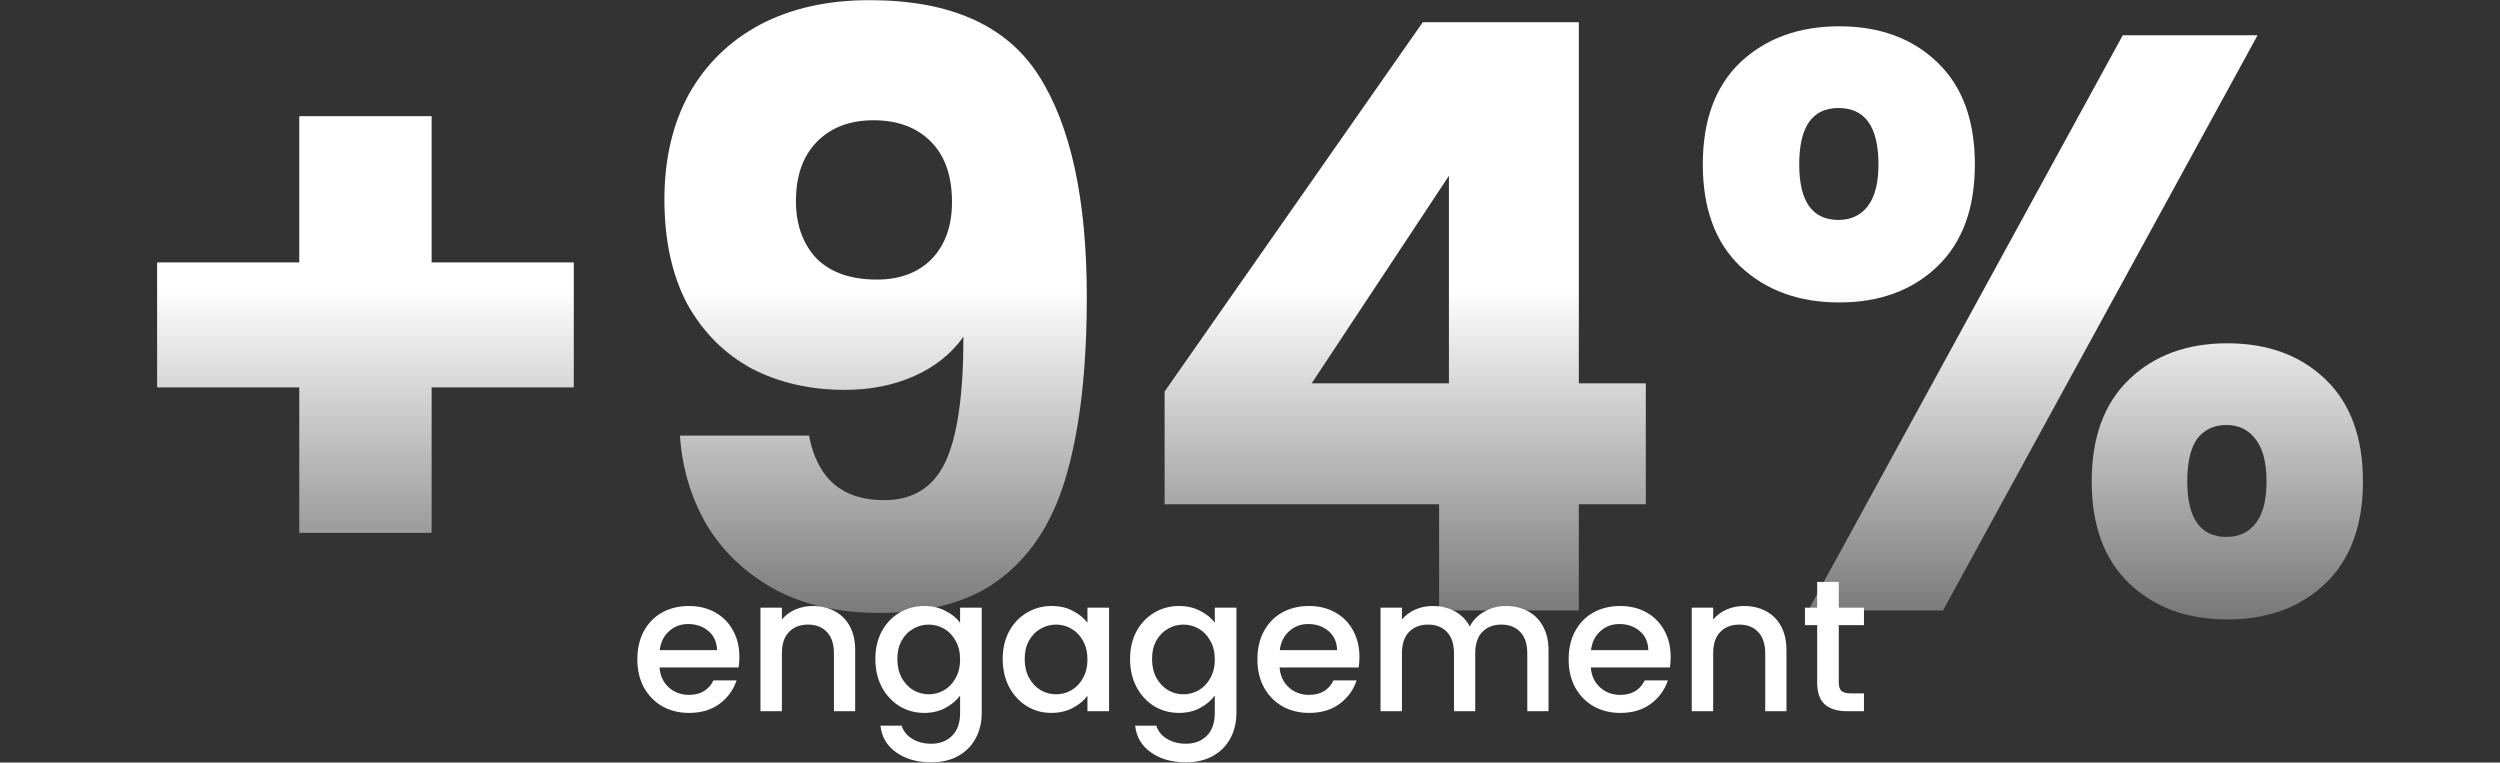
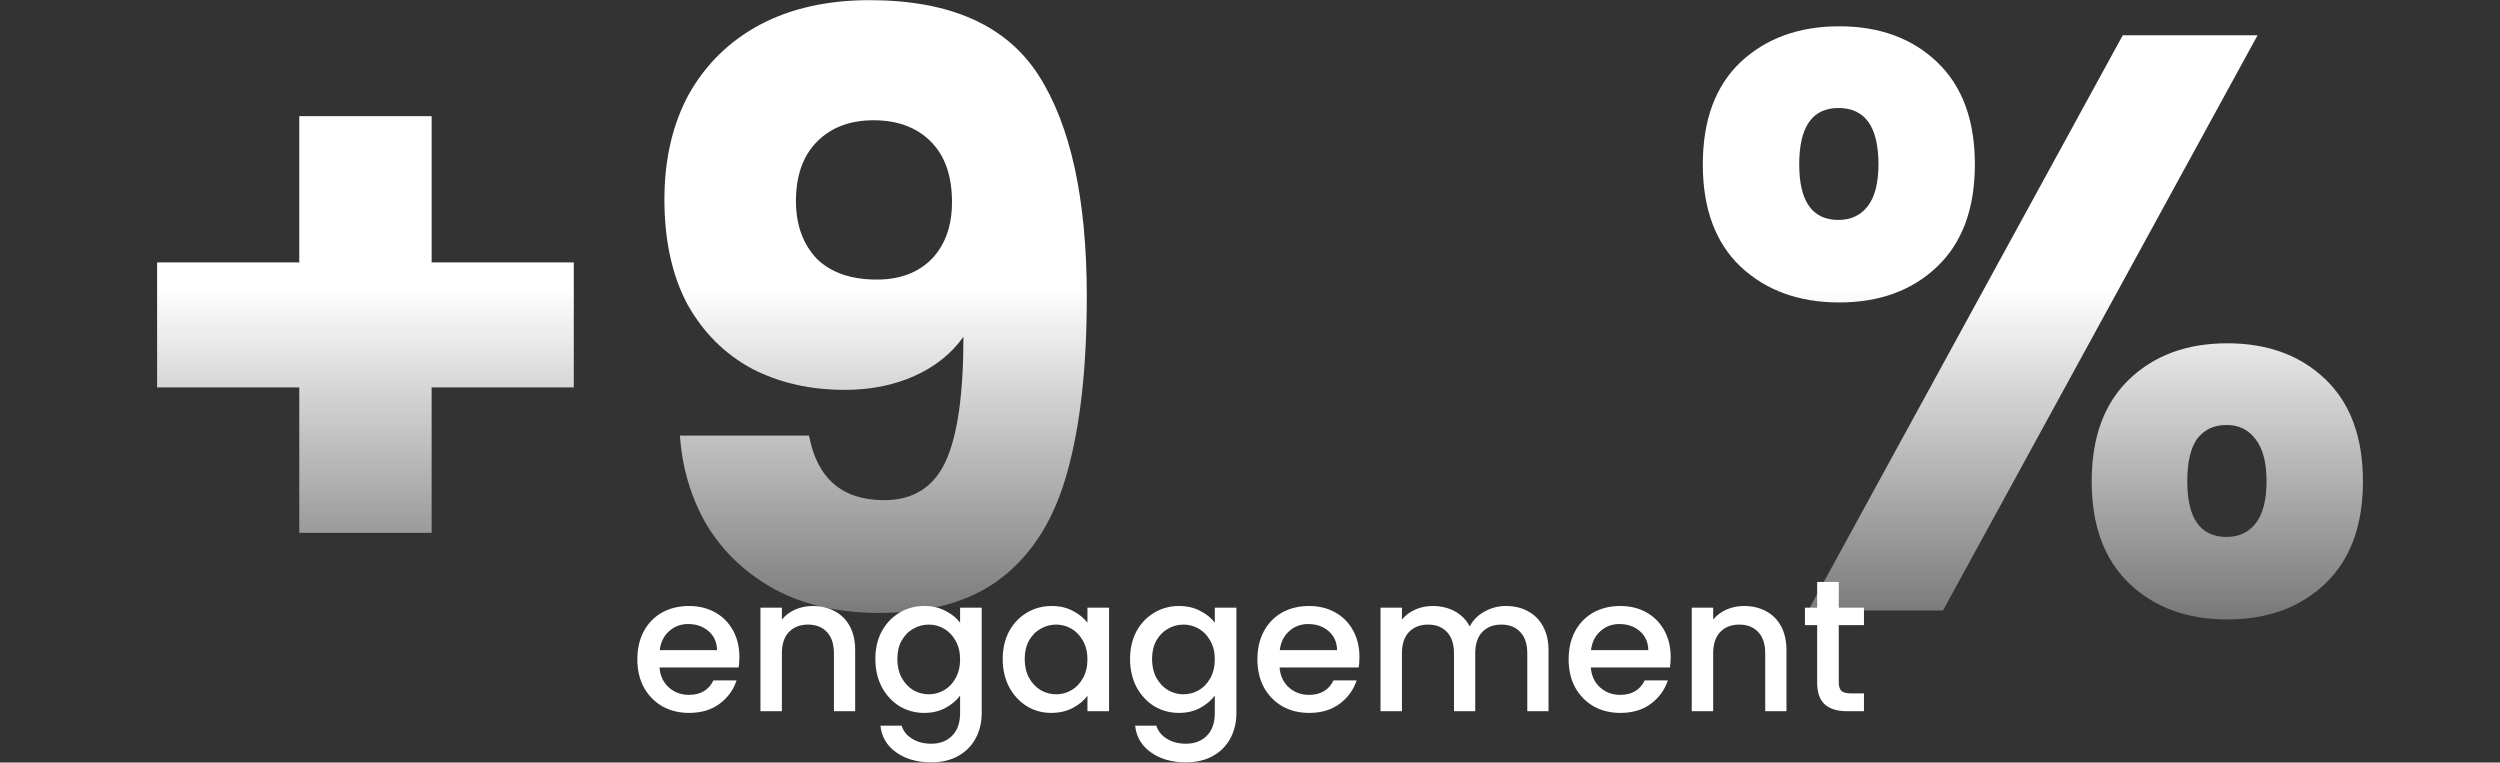
<svg xmlns="http://www.w3.org/2000/svg" width="918" height="280" viewBox="0 0 918 280" fill="none">
  <rect x="0" y="0" width="918" height="280" fill="#333333" stroke="none" />
  <path d="M210.694 142.259H158.494V195.659H109.894V142.259H57.694V96.359H109.894V42.659H158.494V96.359H210.694V142.259Z" fill="url(#paint0_linear_6273_11452)" />
  <path d="M297.073 159.959C300.073 175.759 309.273 183.659 324.673 183.659C335.273 183.659 342.773 178.959 347.173 169.559C351.573 160.159 353.773 144.859 353.773 123.659C349.373 129.859 343.373 134.659 335.773 138.059C328.173 141.459 319.673 143.159 310.273 143.159C297.473 143.159 286.073 140.559 276.073 135.359C266.073 129.959 258.173 122.059 252.373 111.659C246.773 101.059 243.973 88.259 243.973 73.259C243.973 58.459 246.973 45.559 252.973 34.559C259.173 23.559 267.873 15.059 279.073 9.059C290.473 3.059 303.873 0.059 319.273 0.059C348.873 0.059 369.573 9.259 381.373 27.659C393.173 46.059 399.073 73.159 399.073 108.959C399.073 134.959 396.673 156.459 391.873 173.459C387.273 190.259 379.373 203.059 368.173 211.859C357.173 220.659 342.073 225.059 322.873 225.059C307.673 225.059 294.673 222.059 283.873 216.059C273.273 210.059 265.073 202.159 259.273 192.359C253.673 182.559 250.473 171.759 249.673 159.959H297.073ZM321.973 102.659C330.373 102.659 337.073 100.159 342.073 95.159C347.073 89.959 349.573 82.959 349.573 74.159C349.573 64.559 346.973 57.159 341.773 51.959C336.573 46.759 329.573 44.159 320.773 44.159C311.973 44.159 304.973 46.859 299.773 52.259C294.773 57.459 292.273 64.659 292.273 73.859C292.273 82.459 294.773 89.459 299.773 94.859C304.973 100.059 312.373 102.659 321.973 102.659Z" fill="url(#paint1_linear_6273_11452)" />
-   <path d="M427.644 185.159V143.759L522.444 8.159H579.744V140.759H604.344V185.159H579.744V224.159H528.444V185.159H427.644ZM532.044 64.559L481.644 140.759H532.044V64.559Z" fill="url(#paint2_linear_6273_11452)" />
  <path d="M625.271 60.359C625.271 44.159 629.871 31.659 639.071 22.859C648.471 14.059 660.571 9.659 675.371 9.659C690.171 9.659 702.171 14.059 711.371 22.859C720.571 31.659 725.171 44.159 725.171 60.359C725.171 76.559 720.571 89.059 711.371 97.859C702.171 106.659 690.171 111.059 675.371 111.059C660.571 111.059 648.471 106.659 639.071 97.859C629.871 89.059 625.271 76.559 625.271 60.359ZM828.971 12.959L713.471 224.159H663.971L779.471 12.959H828.971ZM675.071 39.659C665.471 39.659 660.671 46.559 660.671 60.359C660.671 73.959 665.471 80.759 675.071 80.759C679.671 80.759 683.271 79.059 685.871 75.659C688.471 72.259 689.771 67.159 689.771 60.359C689.771 46.559 684.871 39.659 675.071 39.659ZM768.071 176.759C768.071 160.559 772.671 148.059 781.871 139.259C791.071 130.459 803.071 126.059 817.871 126.059C832.671 126.059 844.671 130.459 853.871 139.259C863.071 148.059 867.671 160.559 867.671 176.759C867.671 192.959 863.071 205.459 853.871 214.259C844.671 223.059 832.671 227.459 817.871 227.459C803.071 227.459 791.071 223.059 781.871 214.259C772.671 205.459 768.071 192.959 768.071 176.759ZM817.571 156.059C812.971 156.059 809.371 157.759 806.771 161.159C804.371 164.559 803.171 169.759 803.171 176.759C803.171 190.359 807.971 197.159 817.571 197.159C822.171 197.159 825.771 195.459 828.371 192.059C830.971 188.659 832.271 183.559 832.271 176.759C832.271 169.959 830.971 164.859 828.371 161.459C825.771 157.859 822.171 156.059 817.571 156.059Z" fill="url(#paint3_linear_6273_11452)" />
  <path d="M271.502 241.218C271.502 242.644 271.41 243.932 271.226 245.082H242.177C242.407 248.118 243.534 250.556 245.558 252.396C247.582 254.236 250.066 255.156 253.01 255.156C257.242 255.156 260.232 253.385 261.98 249.843H270.467C269.317 253.339 267.224 256.214 264.188 258.468C261.198 260.676 257.472 261.78 253.01 261.78C249.376 261.78 246.11 260.975 243.212 259.365C240.36 257.709 238.106 255.409 236.45 252.465C234.84 249.475 234.035 246.025 234.035 242.115C234.035 238.205 234.817 234.778 236.381 231.834C237.991 228.844 240.222 226.544 243.074 224.934C245.972 223.324 249.284 222.519 253.01 222.519C256.598 222.519 259.795 223.301 262.601 224.865C265.407 226.429 267.592 228.637 269.156 231.489C270.72 234.295 271.502 237.538 271.502 241.218ZM263.291 238.734C263.245 235.836 262.21 233.513 260.186 231.765C258.162 230.017 255.655 229.143 252.665 229.143C249.951 229.143 247.628 230.017 245.696 231.765C243.764 233.467 242.614 235.79 242.246 238.734H263.291ZM298.425 222.519C301.415 222.519 304.083 223.14 306.429 224.382C308.821 225.624 310.684 227.464 312.018 229.902C313.352 232.34 314.019 235.284 314.019 238.734V261.159H306.222V239.907C306.222 236.503 305.371 233.904 303.669 232.11C301.967 230.27 299.644 229.35 296.7 229.35C293.756 229.35 291.41 230.27 289.662 232.11C287.96 233.904 287.109 236.503 287.109 239.907V261.159H279.243V223.14H287.109V227.487C288.397 225.923 290.03 224.704 292.008 223.83C294.032 222.956 296.171 222.519 298.425 222.519ZM339.37 222.519C342.314 222.519 344.913 223.117 347.167 224.313C349.467 225.463 351.261 226.912 352.549 228.66V223.14H360.484V261.78C360.484 265.276 359.748 268.381 358.276 271.095C356.804 273.855 354.665 276.017 351.859 277.581C349.099 279.145 345.787 279.927 341.923 279.927C336.771 279.927 332.493 278.708 329.089 276.27C325.685 273.878 323.753 270.612 323.293 266.472H331.09C331.688 268.45 332.953 270.037 334.885 271.233C336.863 272.475 339.209 273.096 341.923 273.096C345.097 273.096 347.65 272.13 349.582 270.198C351.56 268.266 352.549 265.46 352.549 261.78V255.432C351.215 257.226 349.398 258.744 347.098 259.986C344.844 261.182 342.268 261.78 339.37 261.78C336.058 261.78 333.022 260.952 330.262 259.296C327.548 257.594 325.386 255.248 323.776 252.258C322.212 249.222 321.43 245.795 321.43 241.977C321.43 238.159 322.212 234.778 323.776 231.834C325.386 228.89 327.548 226.613 330.262 225.003C333.022 223.347 336.058 222.519 339.37 222.519ZM352.549 242.115C352.549 239.493 351.997 237.216 350.893 235.284C349.835 233.352 348.432 231.88 346.684 230.868C344.936 229.856 343.05 229.35 341.026 229.35C339.002 229.35 337.116 229.856 335.368 230.868C333.62 231.834 332.194 233.283 331.09 235.215C330.032 237.101 329.503 239.355 329.503 241.977C329.503 244.599 330.032 246.899 331.09 248.877C332.194 250.855 333.62 252.373 335.368 253.431C337.162 254.443 339.048 254.949 341.026 254.949C343.05 254.949 344.936 254.443 346.684 253.431C348.432 252.419 349.835 250.947 350.893 249.015C351.997 247.037 352.549 244.737 352.549 242.115ZM368.194 241.977C368.194 238.159 368.976 234.778 370.54 231.834C372.15 228.89 374.312 226.613 377.026 225.003C379.786 223.347 382.822 222.519 386.134 222.519C389.124 222.519 391.723 223.117 393.931 224.313C396.185 225.463 397.979 226.912 399.313 228.66V223.14H407.248V261.159H399.313V255.501C397.979 257.295 396.162 258.79 393.862 259.986C391.562 261.182 388.94 261.78 385.996 261.78C382.73 261.78 379.74 260.952 377.026 259.296C374.312 257.594 372.15 255.248 370.54 252.258C368.976 249.222 368.194 245.795 368.194 241.977ZM399.313 242.115C399.313 239.493 398.761 237.216 397.657 235.284C396.599 233.352 395.196 231.88 393.448 230.868C391.7 229.856 389.814 229.35 387.79 229.35C385.766 229.35 383.88 229.856 382.132 230.868C380.384 231.834 378.958 233.283 377.854 235.215C376.796 237.101 376.267 239.355 376.267 241.977C376.267 244.599 376.796 246.899 377.854 248.877C378.958 250.855 380.384 252.373 382.132 253.431C383.926 254.443 385.812 254.949 387.79 254.949C389.814 254.949 391.7 254.443 393.448 253.431C395.196 252.419 396.599 250.947 397.657 249.015C398.761 247.037 399.313 244.737 399.313 242.115ZM432.898 222.519C435.842 222.519 438.441 223.117 440.695 224.313C442.995 225.463 444.789 226.912 446.077 228.66V223.14H454.012V261.78C454.012 265.276 453.276 268.381 451.804 271.095C450.332 273.855 448.193 276.017 445.387 277.581C442.627 279.145 439.315 279.927 435.451 279.927C430.299 279.927 426.021 278.708 422.617 276.27C419.213 273.878 417.281 270.612 416.821 266.472H424.618C425.216 268.45 426.481 270.037 428.413 271.233C430.391 272.475 432.737 273.096 435.451 273.096C438.625 273.096 441.178 272.13 443.11 270.198C445.088 268.266 446.077 265.46 446.077 261.78V255.432C444.743 257.226 442.926 258.744 440.626 259.986C438.372 261.182 435.796 261.78 432.898 261.78C429.586 261.78 426.55 260.952 423.79 259.296C421.076 257.594 418.914 255.248 417.304 252.258C415.74 249.222 414.958 245.795 414.958 241.977C414.958 238.159 415.74 234.778 417.304 231.834C418.914 228.89 421.076 226.613 423.79 225.003C426.55 223.347 429.586 222.519 432.898 222.519ZM446.077 242.115C446.077 239.493 445.525 237.216 444.421 235.284C443.363 233.352 441.96 231.88 440.212 230.868C438.464 229.856 436.578 229.35 434.554 229.35C432.53 229.35 430.644 229.856 428.896 230.868C427.148 231.834 425.722 233.283 424.618 235.215C423.56 237.101 423.031 239.355 423.031 241.977C423.031 244.599 423.56 246.899 424.618 248.877C425.722 250.855 427.148 252.373 428.896 253.431C430.69 254.443 432.576 254.949 434.554 254.949C436.578 254.949 438.464 254.443 440.212 253.431C441.96 252.419 443.363 250.947 444.421 249.015C445.525 247.037 446.077 244.737 446.077 242.115ZM499.188 241.218C499.188 242.644 499.096 243.932 498.912 245.082H469.863C470.093 248.118 471.22 250.556 473.244 252.396C475.268 254.236 477.752 255.156 480.696 255.156C484.928 255.156 487.918 253.385 489.666 249.843H498.153C497.003 253.339 494.91 256.214 491.874 258.468C488.884 260.676 485.158 261.78 480.696 261.78C477.062 261.78 473.796 260.975 470.898 259.365C468.046 257.709 465.792 255.409 464.136 252.465C462.526 249.475 461.721 246.025 461.721 242.115C461.721 238.205 462.503 234.778 464.067 231.834C465.677 228.844 467.908 226.544 470.76 224.934C473.658 223.324 476.97 222.519 480.696 222.519C484.284 222.519 487.481 223.301 490.287 224.865C493.093 226.429 495.278 228.637 496.842 231.489C498.406 234.295 499.188 237.538 499.188 241.218ZM490.977 238.734C490.931 235.836 489.896 233.513 487.872 231.765C485.848 230.017 483.341 229.143 480.351 229.143C477.637 229.143 475.314 230.017 473.382 231.765C471.45 233.467 470.3 235.79 469.932 238.734H490.977ZM552.952 222.519C555.942 222.519 558.61 223.14 560.956 224.382C563.348 225.624 565.211 227.464 566.545 229.902C567.925 232.34 568.615 235.284 568.615 238.734V261.159H560.818V239.907C560.818 236.503 559.967 233.904 558.265 232.11C556.563 230.27 554.24 229.35 551.296 229.35C548.352 229.35 546.006 230.27 544.258 232.11C542.556 233.904 541.705 236.503 541.705 239.907V261.159H533.908V239.907C533.908 236.503 533.057 233.904 531.355 232.11C529.653 230.27 527.33 229.35 524.386 229.35C521.442 229.35 519.096 230.27 517.348 232.11C515.646 233.904 514.795 236.503 514.795 239.907V261.159H506.929V223.14H514.795V227.487C516.083 225.923 517.716 224.704 519.694 223.83C521.672 222.956 523.788 222.519 526.042 222.519C529.078 222.519 531.792 223.163 534.184 224.451C536.576 225.739 538.416 227.602 539.704 230.04C540.854 227.74 542.648 225.923 545.086 224.589C547.524 223.209 550.146 222.519 552.952 222.519ZM613.47 241.218C613.47 242.644 613.378 243.932 613.194 245.082H584.145C584.375 248.118 585.502 250.556 587.526 252.396C589.55 254.236 592.034 255.156 594.978 255.156C599.21 255.156 602.2 253.385 603.948 249.843H612.435C611.285 253.339 609.192 256.214 606.156 258.468C603.166 260.676 599.44 261.78 594.978 261.78C591.344 261.78 588.078 260.975 585.18 259.365C582.328 257.709 580.074 255.409 578.418 252.465C576.808 249.475 576.003 246.025 576.003 242.115C576.003 238.205 576.785 234.778 578.349 231.834C579.959 228.844 582.19 226.544 585.042 224.934C587.94 223.324 591.252 222.519 594.978 222.519C598.566 222.519 601.763 223.301 604.569 224.865C607.375 226.429 609.56 228.637 611.124 231.489C612.688 234.295 613.47 237.538 613.47 241.218ZM605.259 238.734C605.213 235.836 604.178 233.513 602.154 231.765C600.13 230.017 597.623 229.143 594.633 229.143C591.919 229.143 589.596 230.017 587.664 231.765C585.732 233.467 584.582 235.79 584.214 238.734H605.259ZM640.393 222.519C643.383 222.519 646.051 223.14 648.397 224.382C650.789 225.624 652.652 227.464 653.986 229.902C655.32 232.34 655.987 235.284 655.987 238.734V261.159H648.19V239.907C648.19 236.503 647.339 233.904 645.637 232.11C643.935 230.27 641.612 229.35 638.668 229.35C635.724 229.35 633.378 230.27 631.63 232.11C629.928 233.904 629.077 236.503 629.077 239.907V261.159H621.211V223.14H629.077V227.487C630.365 225.923 631.998 224.704 633.976 223.83C636 222.956 638.139 222.519 640.393 222.519ZM675.197 229.557V250.602C675.197 252.028 675.519 253.063 676.163 253.707C676.853 254.305 678.003 254.604 679.613 254.604H684.443V261.159H678.233C674.691 261.159 671.977 260.331 670.091 258.675C668.205 257.019 667.262 254.328 667.262 250.602V229.557H662.777V223.14H667.262V213.687H675.197V223.14H684.443V229.557H675.197Z" fill="white" />
  <defs>
    <linearGradient id="paint0_linear_6273_11452" x1="458.5" y1="105.659" x2="458.5" y2="289.159" gradientUnits="userSpaceOnUse">
      <stop stop-color="white" />
      <stop offset="1" stop-color="white" stop-opacity="0" />
    </linearGradient>
    <linearGradient id="paint1_linear_6273_11452" x1="458.5" y1="105.659" x2="458.5" y2="289.159" gradientUnits="userSpaceOnUse">
      <stop stop-color="white" />
      <stop offset="1" stop-color="white" stop-opacity="0" />
    </linearGradient>
    <linearGradient id="paint2_linear_6273_11452" x1="458.5" y1="105.659" x2="458.5" y2="289.159" gradientUnits="userSpaceOnUse">
      <stop stop-color="white" />
      <stop offset="1" stop-color="white" stop-opacity="0" />
    </linearGradient>
    <linearGradient id="paint3_linear_6273_11452" x1="458.5" y1="105.659" x2="458.5" y2="289.159" gradientUnits="userSpaceOnUse">
      <stop stop-color="white" />
      <stop offset="1" stop-color="white" stop-opacity="0" />
    </linearGradient>
  </defs>
</svg>